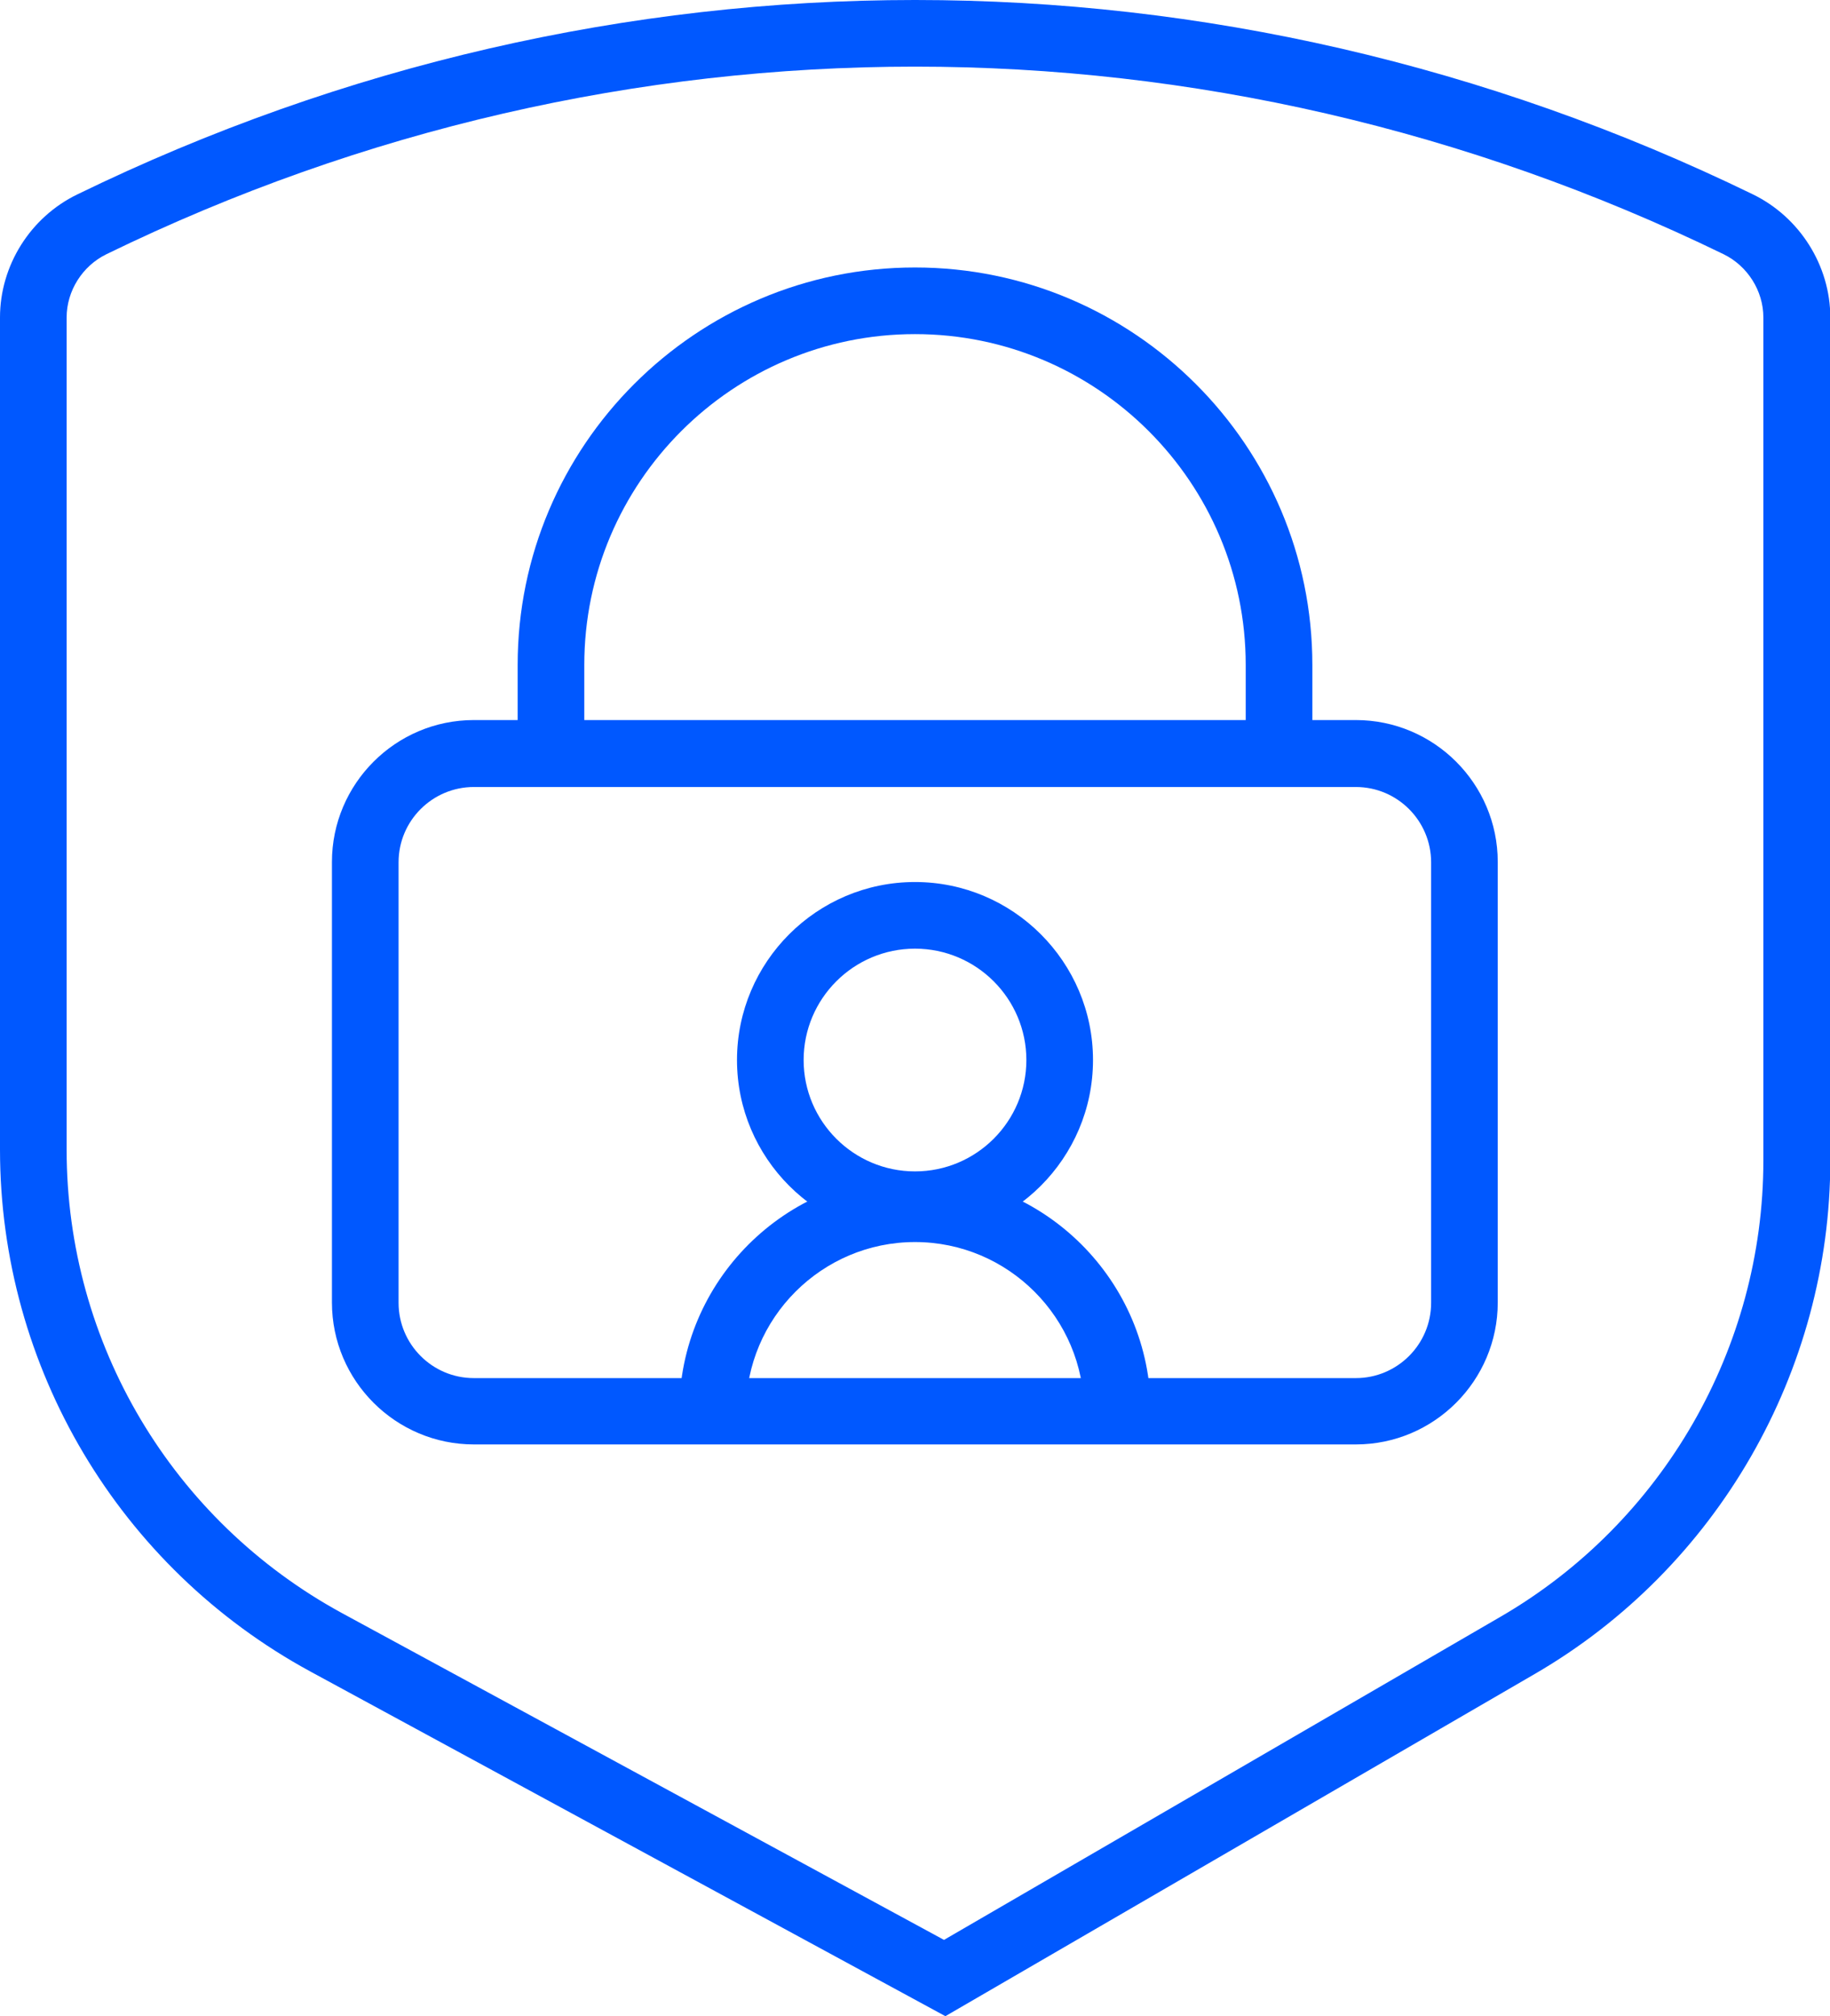
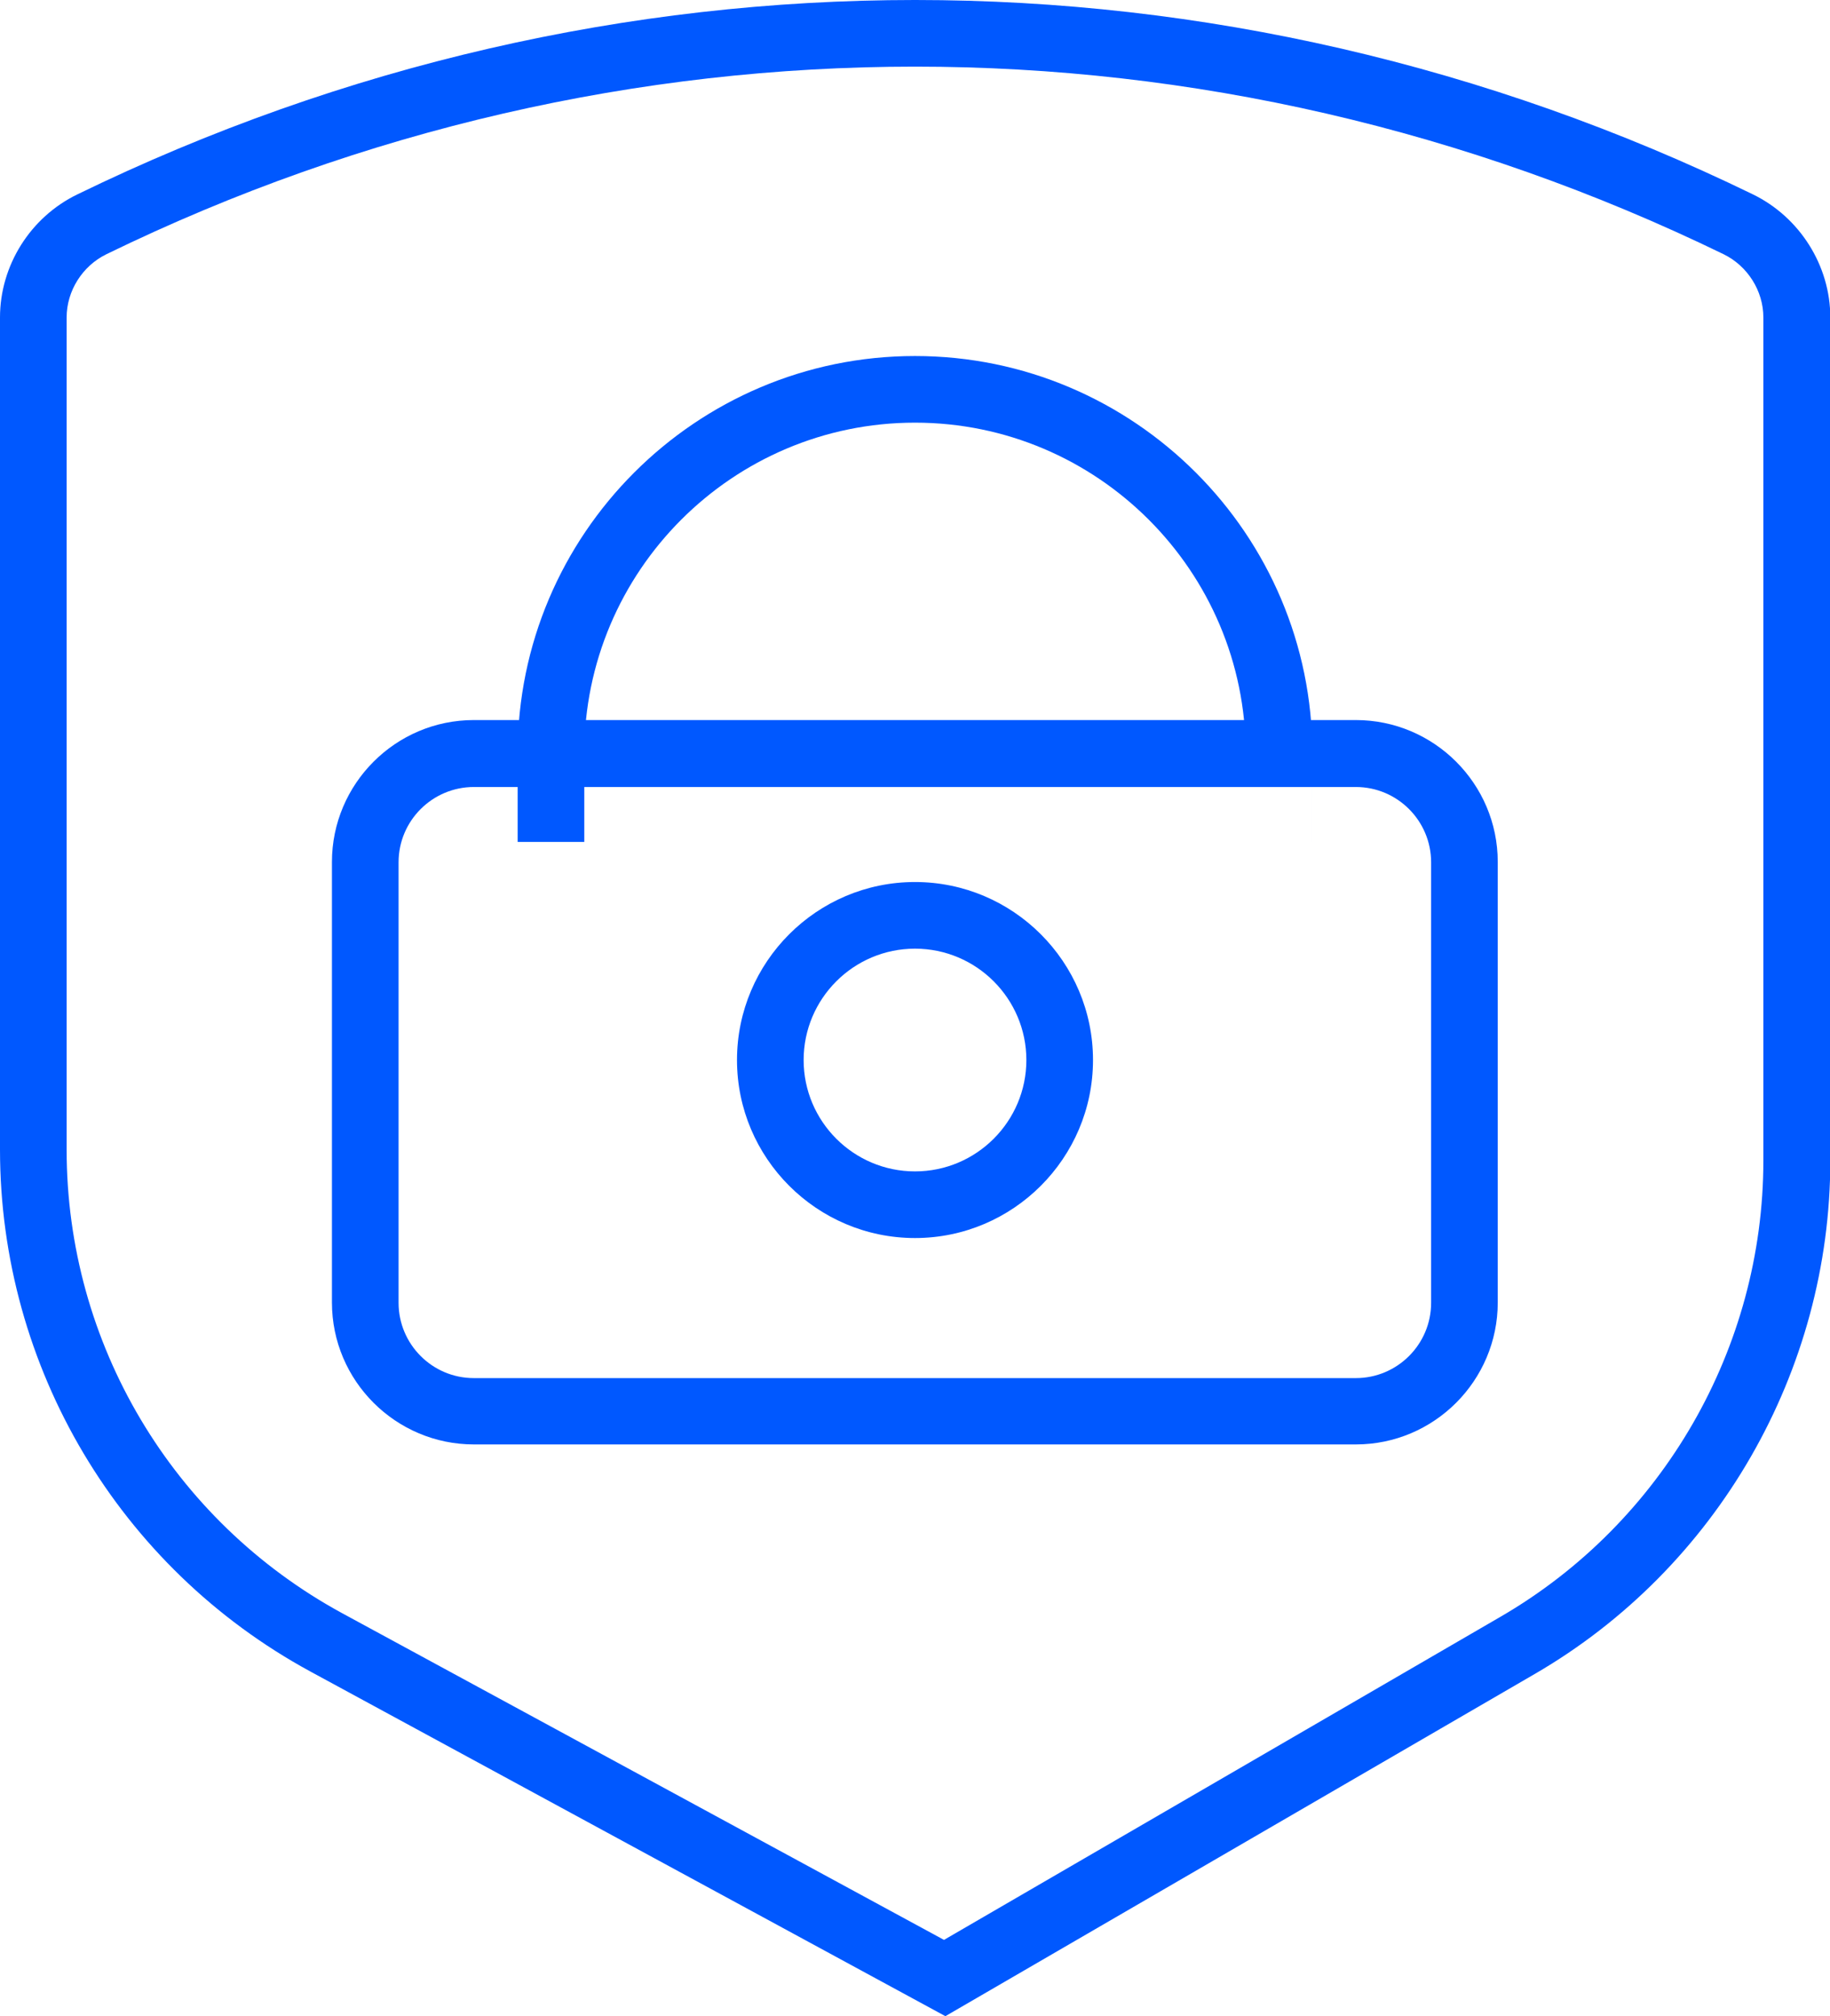
<svg xmlns="http://www.w3.org/2000/svg" id="Layer_1" data-name="Layer 1" viewBox="0 0 59.32 65.35">
  <defs>
    <style>.cls-1{fill:#0058ff}</style>
  </defs>
  <path d="M43.96,46.82H15.36c-2.53,0-4.6-2.06-4.6-4.6v-14.28c0-2.53,2.06-4.6,4.6-4.6h28.59c2.53,0,4.6,2.06,4.6,4.6v14.28c0,2.53-2.06,4.6-4.6,4.6ZM15.36,25.51c-1.34,0-2.44,1.09-2.44,2.44v14.28c0,1.34,1.09,2.44,2.44,2.44h28.59c1.34,0,2.44-1.09,2.44-2.44v-14.28c0-1.34-1.09-2.44-2.44-2.44H15.36Z" class="cls-1" />
  <path d="M29.66,40.13c-3.18,0-5.77-2.59-5.77-5.77s2.59-5.77,5.77-5.77,5.77,2.59,5.77,5.77-2.59,5.77-5.77,5.77ZM29.66,30.75c-1.99,0-3.61,1.62-3.61,3.61s1.62,3.61,3.61,3.61,3.61-1.62,3.61-3.61-1.62-3.61-3.61-3.61Z" class="cls-1" />
-   <path d="M37.3,45.74h-2.16c0-3.02-2.46-5.48-5.48-5.48s-5.48,2.46-5.48,5.48h-2.16c0-4.21,3.43-7.64,7.64-7.64s7.64,3.43,7.64,7.64Z" class="cls-1" />
-   <path d="M42.54,24.42h-2.16v-2.87c0-5.91-4.81-10.72-10.72-10.72s-10.72,4.81-10.72,10.72v2.87h-2.16v-2.87c0-7.1,5.78-12.88,12.88-12.88s12.88,5.78,12.88,12.88v2.87Z" class="cls-1" />
+   <path d="M42.54,24.42h-2.16c0-5.91-4.81-10.72-10.72-10.72s-10.72,4.81-10.72,10.72v2.87h-2.16v-2.87c0-7.1,5.78-12.88,12.88-12.88s12.88,5.78,12.88,12.88v2.87Z" class="cls-1" />
  <path d="M30.64,65.35l-20.58-11.17C3.86,50.81,0,44.32,0,37.26V10.29c0-1.68.98-3.25,2.51-3.99C19.76-2.1,39.56-2.1,56.82,6.3c1.52.74,2.51,2.31,2.51,3.99v27.33c0,6.83-3.67,13.21-9.58,16.64l-19.1,11.09ZM29.66,2.16c-8.94,0-17.88,2.02-26.21,6.08-.78.38-1.29,1.19-1.29,2.05v26.98c0,6.27,3.42,12.02,8.93,15.02l19.51,10.59,18.05-10.48c5.25-3.05,8.51-8.71,8.51-14.78V10.29c0-.86-.51-1.67-1.29-2.05-8.33-4.05-17.27-6.08-26.21-6.08Z" class="cls-1" />
</svg>